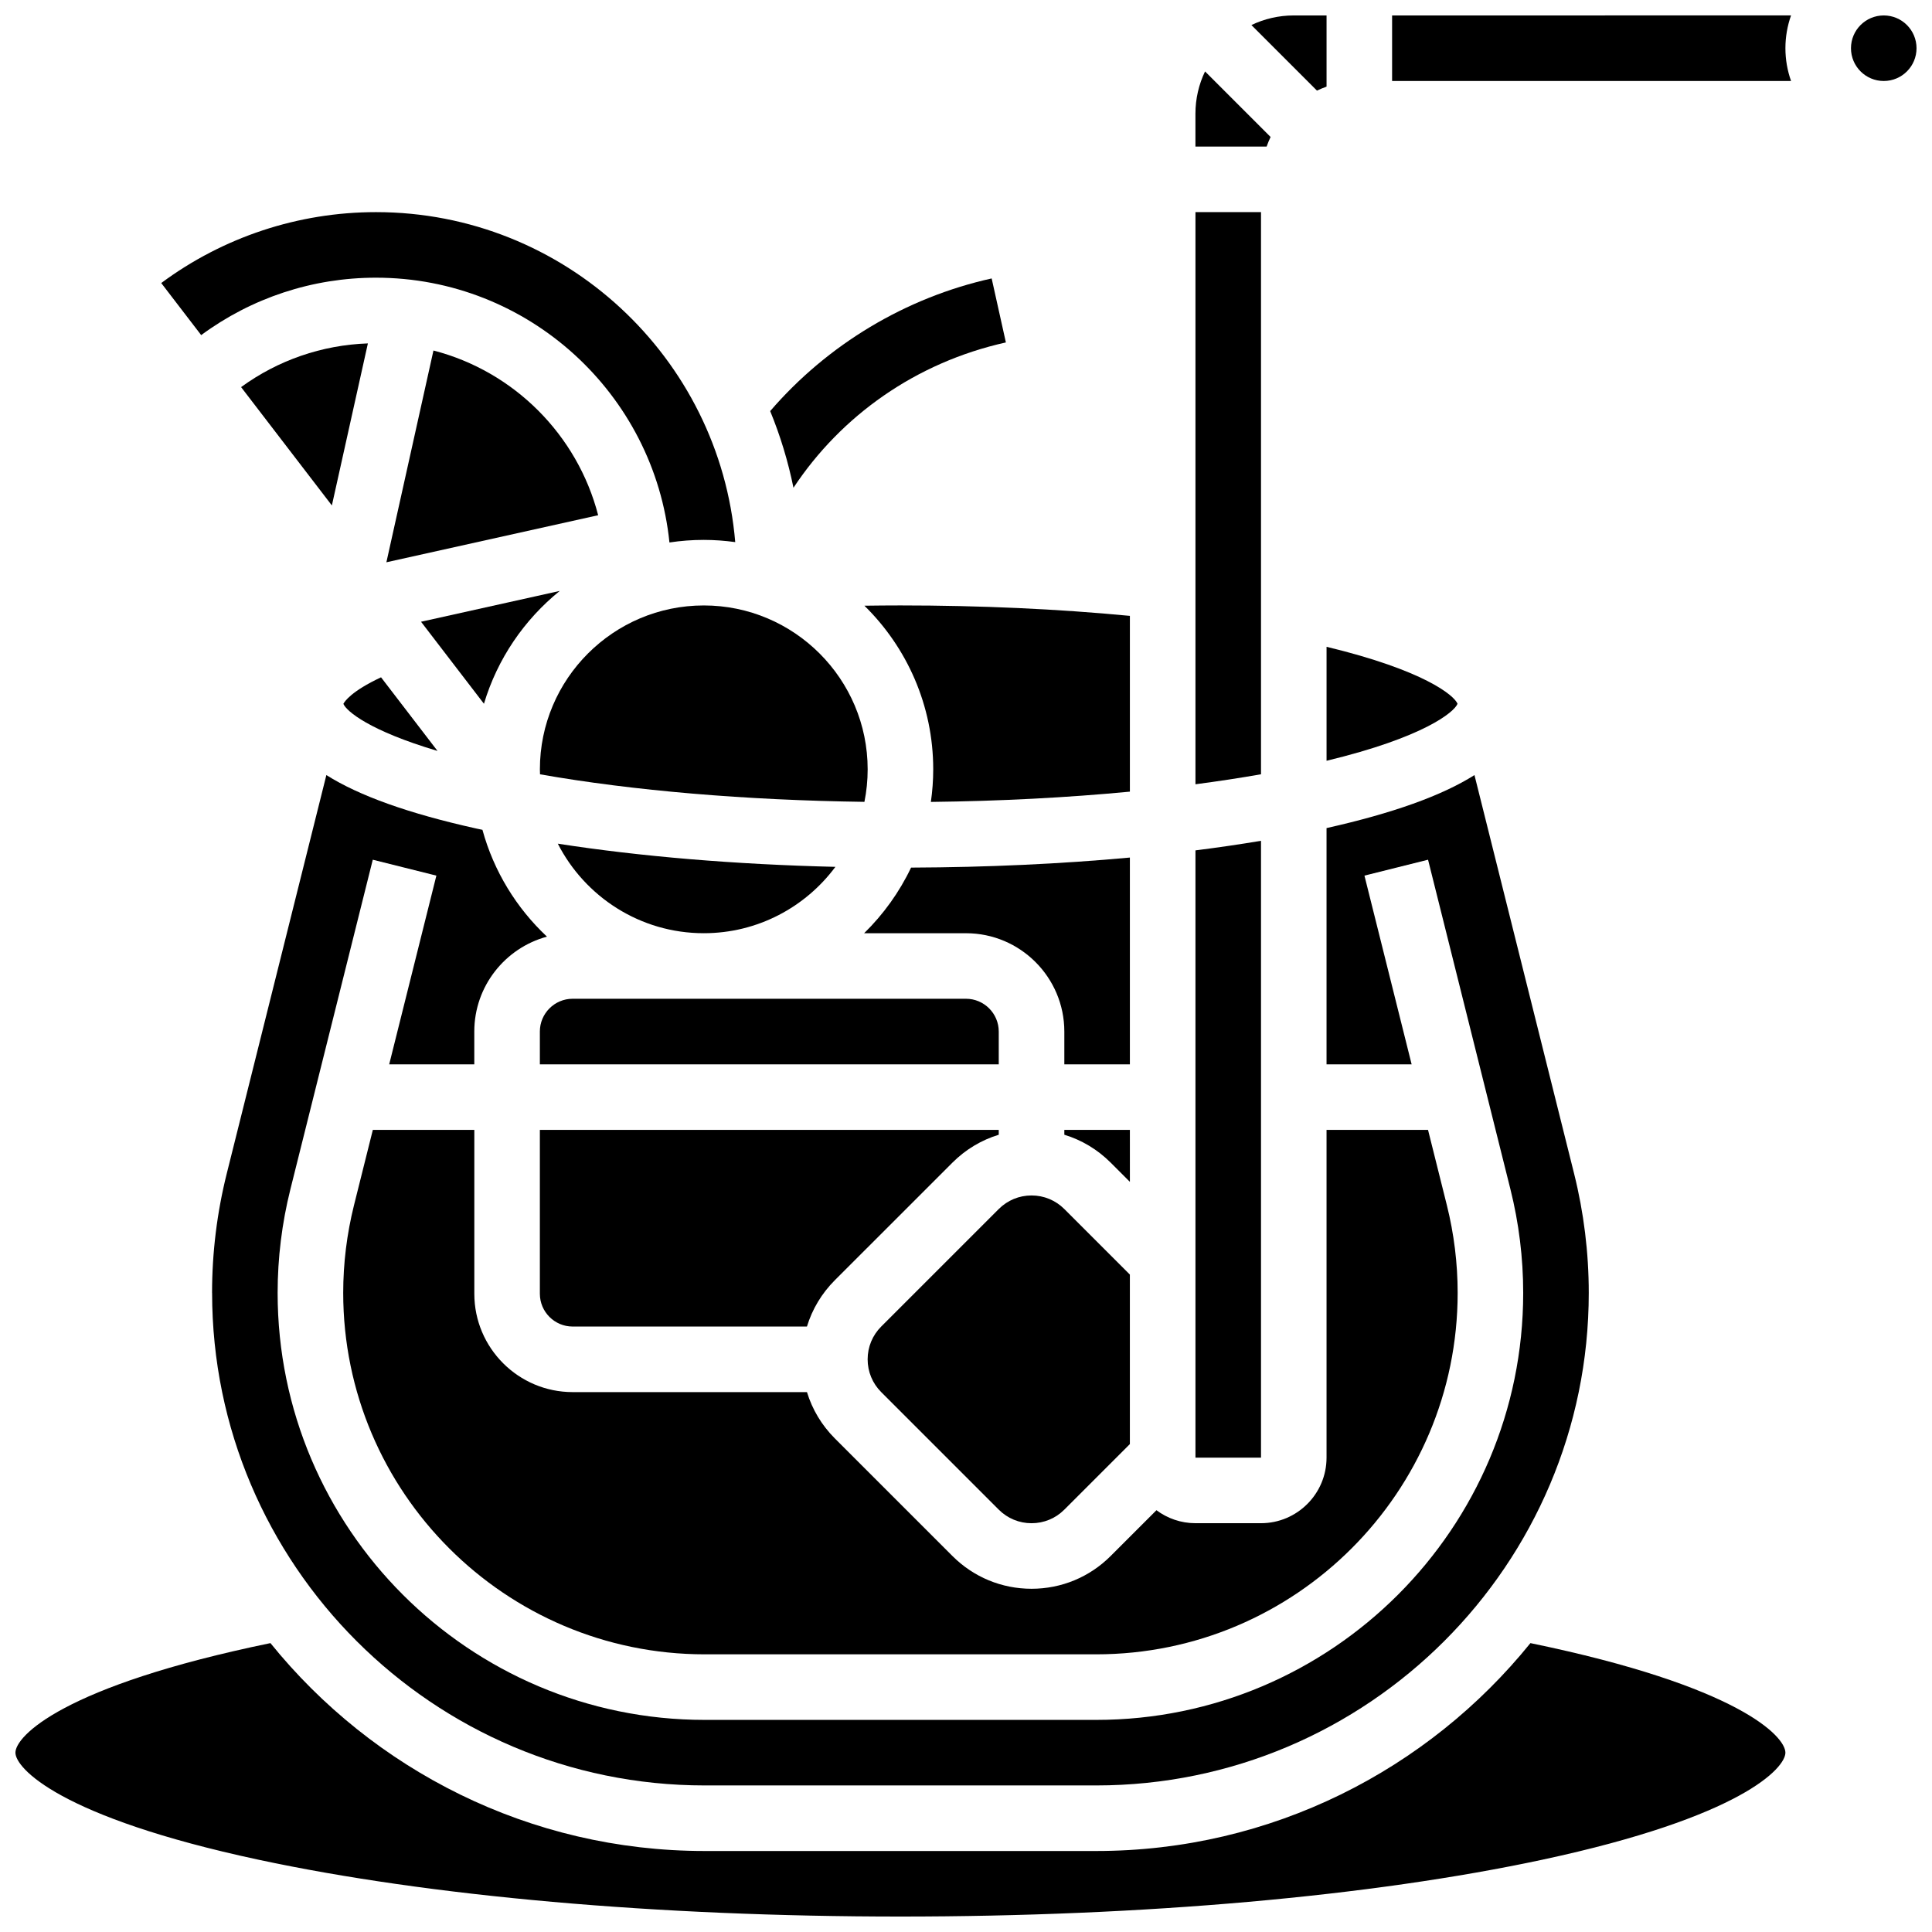
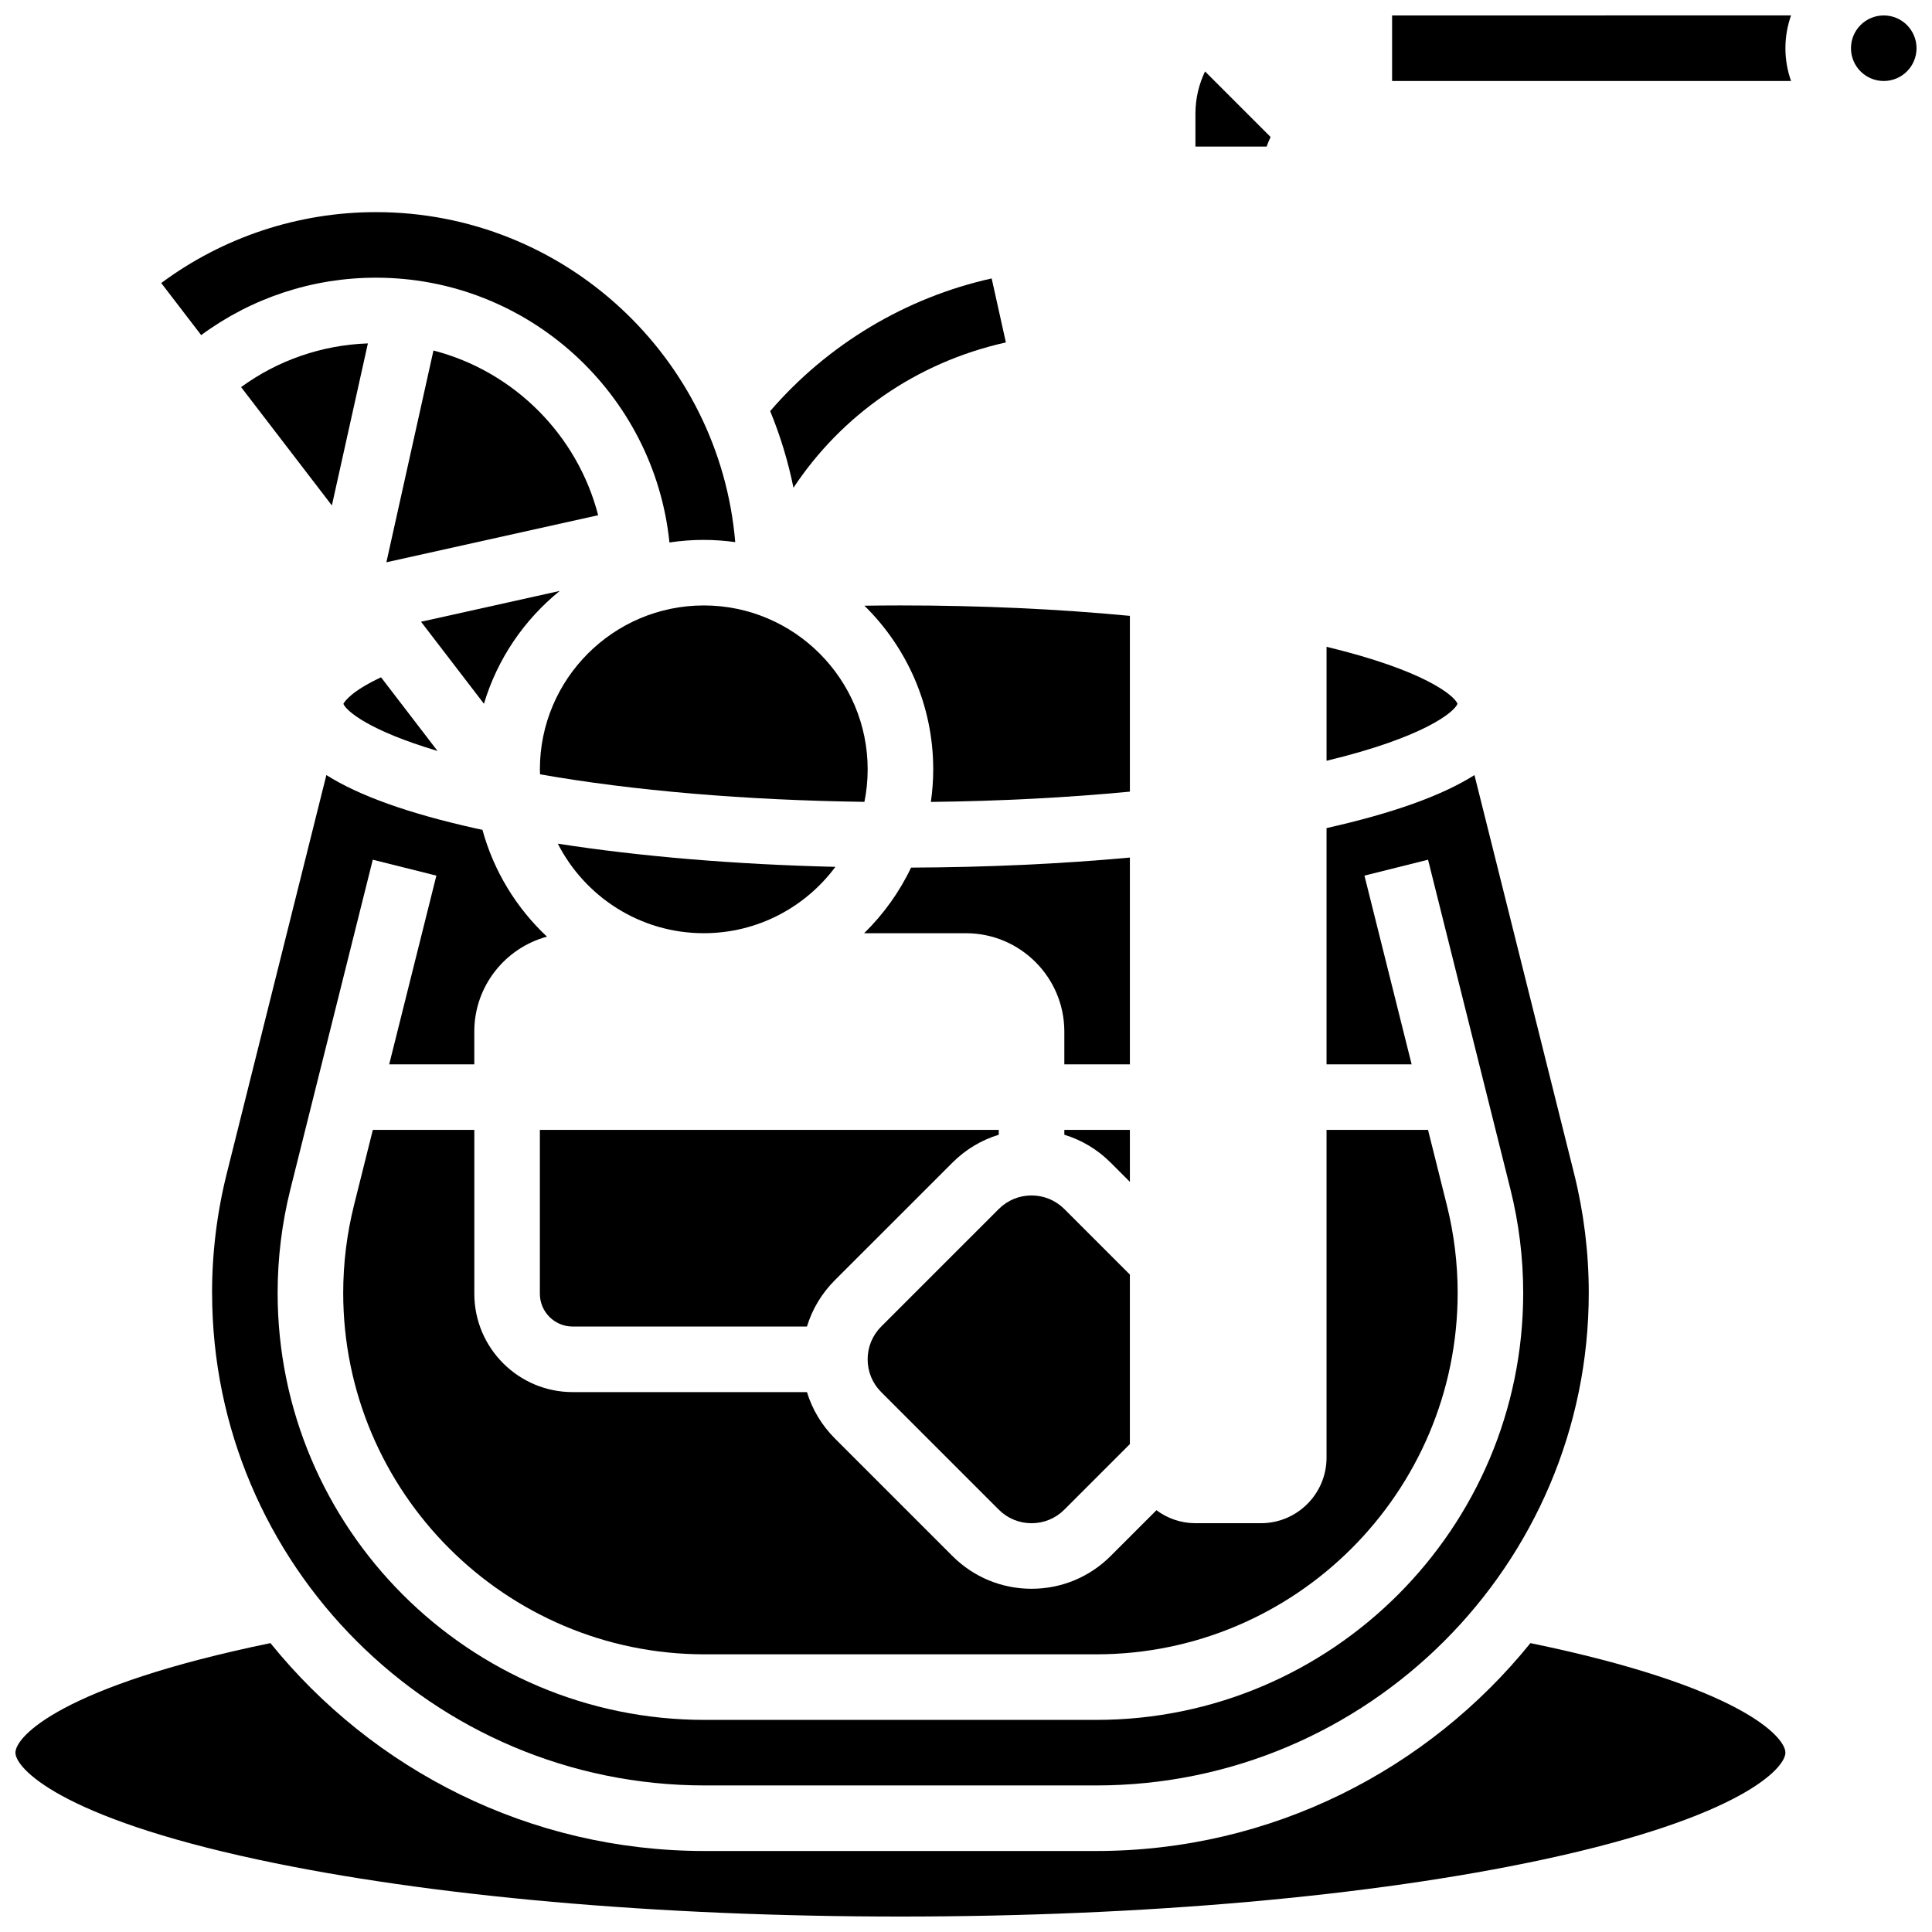
<svg xmlns="http://www.w3.org/2000/svg" width="800px" height="800px" version="1.1" viewBox="144 144 512 512">
  <defs>
    <clipPath id="d">
-       <path d="m475 148.09h21v20.906h-21z" />
-     </clipPath>
+       </clipPath>
    <clipPath id="c">
      <path d="m148.09 579h469.91v72.902h-469.91z" />
    </clipPath>
    <clipPath id="b">
      <path d="m512 148.09h107v17.906h-107z" />
    </clipPath>
    <clipPath id="a">
      <path d="m634 148.09h17.902v17.906h-17.902z" />
    </clipPath>
  </defs>
  <path d="m410.57 234.75-3.769-16.961c-22.789 5.062-43.488 17.496-58.695 35.152 2.688 6.539 4.754 13.34 6.172 20.32 12.633-19.09 32.41-33.203 56.293-38.512z" />
-   <path d="m287.07 417.37v8.688h121.61v-8.688c0-4.789-3.898-8.688-8.688-8.688h-104.24c-4.785 0-8.684 3.898-8.684 8.688z" />
  <path d="m443.43 371.26c-18.199 1.68-37.801 2.586-57.988 2.664-3.102 6.519-7.336 12.395-12.438 17.387l26.996 0.004c14.371 0 26.059 11.691 26.059 26.059v8.688h17.371z" />
  <path d="m408.68 544.07c2.32 2.32 5.406 3.598 8.688 3.598s6.367-1.277 8.688-3.598l17.371-17.371v-44.922l-17.371-17.371c-2.32-2.32-5.406-3.598-8.688-3.598s-6.367 1.277-8.688 3.598l-31.148 31.141c-2.32 2.32-3.598 5.406-3.598 8.688s1.277 6.367 3.598 8.688z" />
  <path d="m287.07 486.86c0 4.789 3.898 8.688 8.688 8.688h62.09c1.398-4.59 3.91-8.797 7.398-12.285l31.152-31.148c3.488-3.488 7.695-6 12.285-7.398l-0.004-1.289h-121.61z" />
  <path d="m443.43 443.43h-17.371v1.285c4.59 1.398 8.797 3.91 12.285 7.398l5.09 5.09z" />
  <path d="m330.51 391.31c14.273 0 26.957-6.922 34.879-17.586-26.582-0.637-51.73-2.746-73.566-6.144 7.195 14.07 21.828 23.73 38.688 23.73z" />
  <path d="m258.87 236.89-12.473 56.121 56.121-12.469c-5.516-21.324-22.332-38.137-43.648-43.652z" />
  <path d="m200.21 486.63c0 71.973 58.559 130.53 130.53 130.53h103.77c71.977 0 130.53-58.555 130.53-130.53 0-10.664-1.312-21.312-3.898-31.656l-26.391-105.57c-8.645 5.461-21.672 10.117-39.203 14.047v62.609h22.551l-12.504-50.012 16.855-4.215 21.836 87.352c2.242 8.969 3.379 18.203 3.379 27.445 0.004 62.395-50.758 113.16-113.16 113.16h-103.77c-62.395 0-113.16-50.762-113.16-113.16 0-9.246 1.137-18.477 3.379-27.445l21.836-87.352 16.855 4.215-12.504 50.012h22.551v-8.688c0-12.016 8.176-22.152 19.258-25.152-8.078-7.574-14.09-17.324-17.098-28.309-0.555-0.121-1.133-0.234-1.68-0.355-17.773-3.949-30.957-8.641-39.68-14.156l-26.391 105.57c-2.59 10.344-3.902 20.996-3.902 31.66z" />
  <g clip-path="url(#d)">
    <path d="m495.55 166.96v-18.867h-8.688c-4.019 0-7.828 0.914-11.227 2.547l17.371 17.371c0.828-0.395 1.676-0.742 2.543-1.051z" />
  </g>
  <path d="m231.95 277.95 9.543-42.945c-12.195 0.426-23.836 4.461-33.602 11.582z" />
  <path d="m255.58 308.77 16.672 21.734c3.559-11.898 10.664-22.277 20.09-29.902z" />
  <path d="m235 330.53c0.801 1.922 6.856 7.109 24.945 12.477l-14.965-19.512c-7.875 3.68-9.668 6.414-9.98 7.035z" />
  <path d="m243.64 217.59c40.406 0 73.75 30.812 77.77 70.172 2.969-0.449 6.004-0.684 9.094-0.684 2.832 0 5.613 0.211 8.34 0.586-4.125-48.906-45.246-87.449-95.203-87.449-20.594 0-40.512 6.625-56.91 18.793l10.586 13.801c13.363-9.859 29.492-15.219 46.324-15.219z" />
  <path d="m330.51 304.45c-23.949 0-43.434 19.484-43.434 43.434 0 0.441 0.02 0.875 0.035 1.316 24.574 4.336 54.434 6.871 85.969 7.301 0.562-2.785 0.859-5.664 0.859-8.613 0-23.953-19.48-43.438-43.43-43.438z" />
  <g clip-path="url(#c)">
    <path d="m549.58 579.44c-27.137 33.578-68.633 55.094-115.07 55.094h-103.77c-46.434 0-87.93-21.516-115.07-55.094-55.273 11.398-67.582 24.738-67.582 29.035 0 4.051 11.562 17.043 64.371 28.359 45.355 9.719 105.79 15.07 170.16 15.07s124.8-5.352 170.16-15.07c52.809-11.316 64.371-24.309 64.371-28.359 0-4.297-12.309-17.641-67.578-29.035z" />
  </g>
  <g clip-path="url(#b)">
    <path d="m512.92 148.09v17.371h105.73c-0.965-2.719-1.496-5.641-1.496-8.684 0-3.047 0.531-5.969 1.492-8.688z" />
  </g>
  <g clip-path="url(#a)">
    <path d="m651.9 156.78c0 4.797-3.887 8.684-8.684 8.684-4.801 0-8.688-3.887-8.688-8.684s3.887-8.688 8.688-8.688c4.797 0 8.684 3.891 8.684 8.688" />
  </g>
  <path d="m495.55 315.41v30.203c25.828-6.227 33.816-12.887 34.711-15.102-0.902-2.258-8.949-8.895-34.711-15.102z" />
  <path d="m480.72 180.3-17.371-17.371c-1.633 3.402-2.547 7.207-2.547 11.227v8.688h18.867c0.305-0.871 0.656-1.719 1.051-2.543z" />
-   <path d="m478.18 200.21h-17.371v151.63c6.031-0.793 11.836-1.676 17.371-2.652z" />
-   <path d="m478.18 366.82c-5.562 0.934-11.371 1.781-17.371 2.539v160.93h17.371z" />
  <path d="m373.08 304.52c11.242 11.039 18.234 26.395 18.234 43.359 0 2.934-0.219 5.812-0.625 8.637 18.367-0.211 36.176-1.141 52.742-2.723v-46.582c-19.176-1.832-39.59-2.766-60.805-2.766-3.188 0.004-6.371 0.027-9.547 0.074z" />
  <path d="m417.37 565.04c-7.922 0-15.367-3.086-20.969-8.688l-31.148-31.145c-3.488-3.488-6-7.695-7.398-12.285h-62.094c-14.371 0-26.059-11.691-26.059-26.059v-43.434h-26.895l-4.992 19.965c-1.898 7.594-2.859 15.406-2.859 23.234 0 52.816 42.969 95.785 95.785 95.785h103.77c52.816 0 95.785-42.969 95.785-95.785 0-7.824-0.961-15.641-2.859-23.23l-4.992-19.969h-26.895v86.863c0 9.578-7.793 17.371-17.371 17.371h-17.371c-3.871 0-7.441-1.289-10.332-3.441l-12.133 12.129c-5.602 5.602-13.047 8.688-20.969 8.688z" />
</svg>